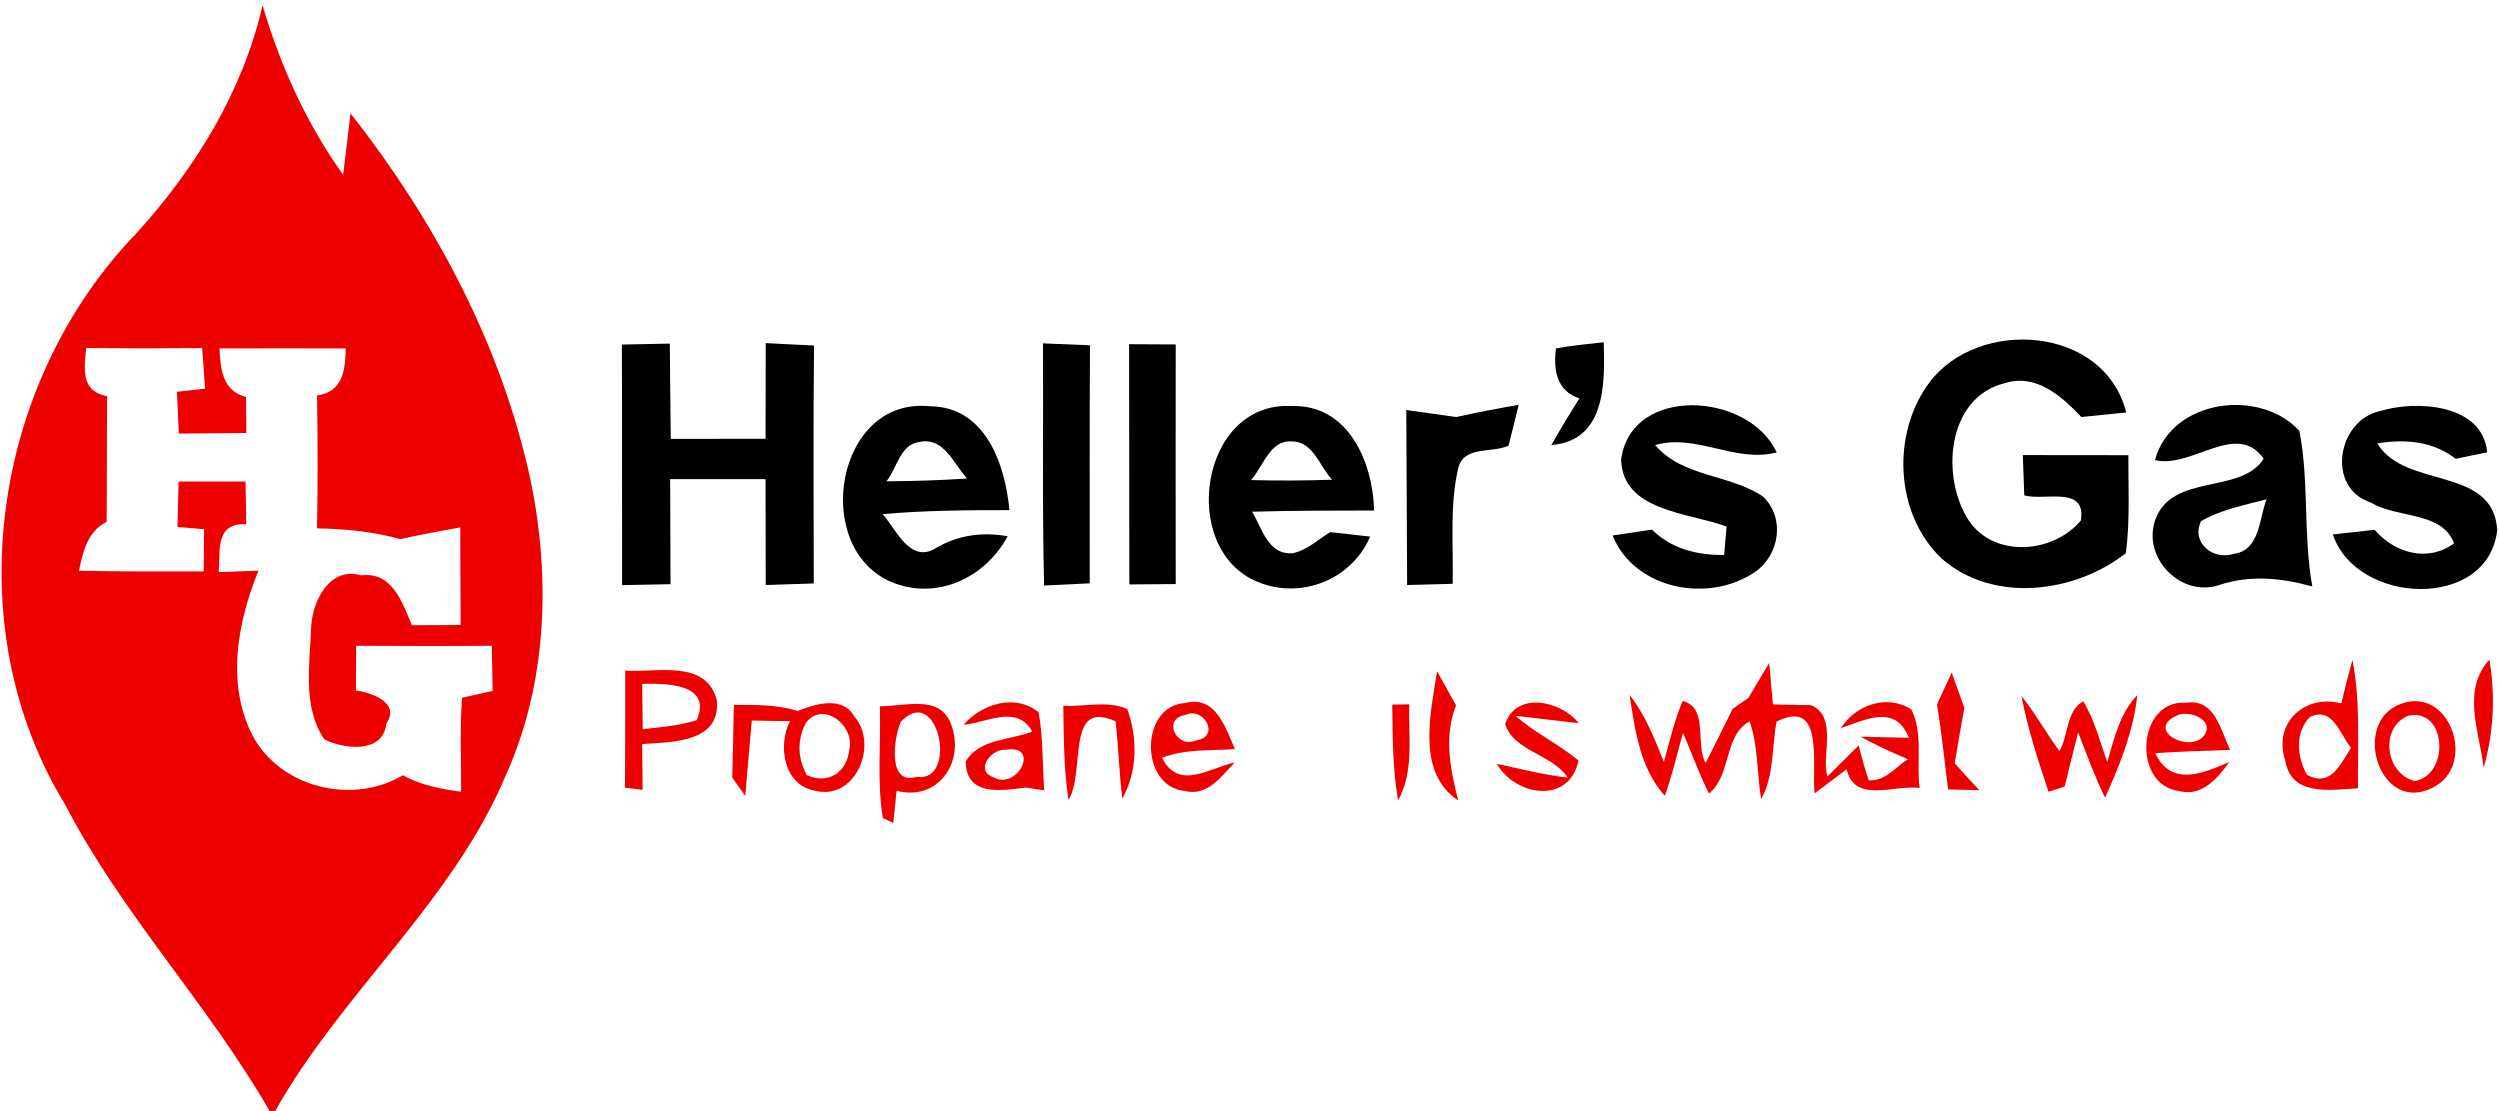
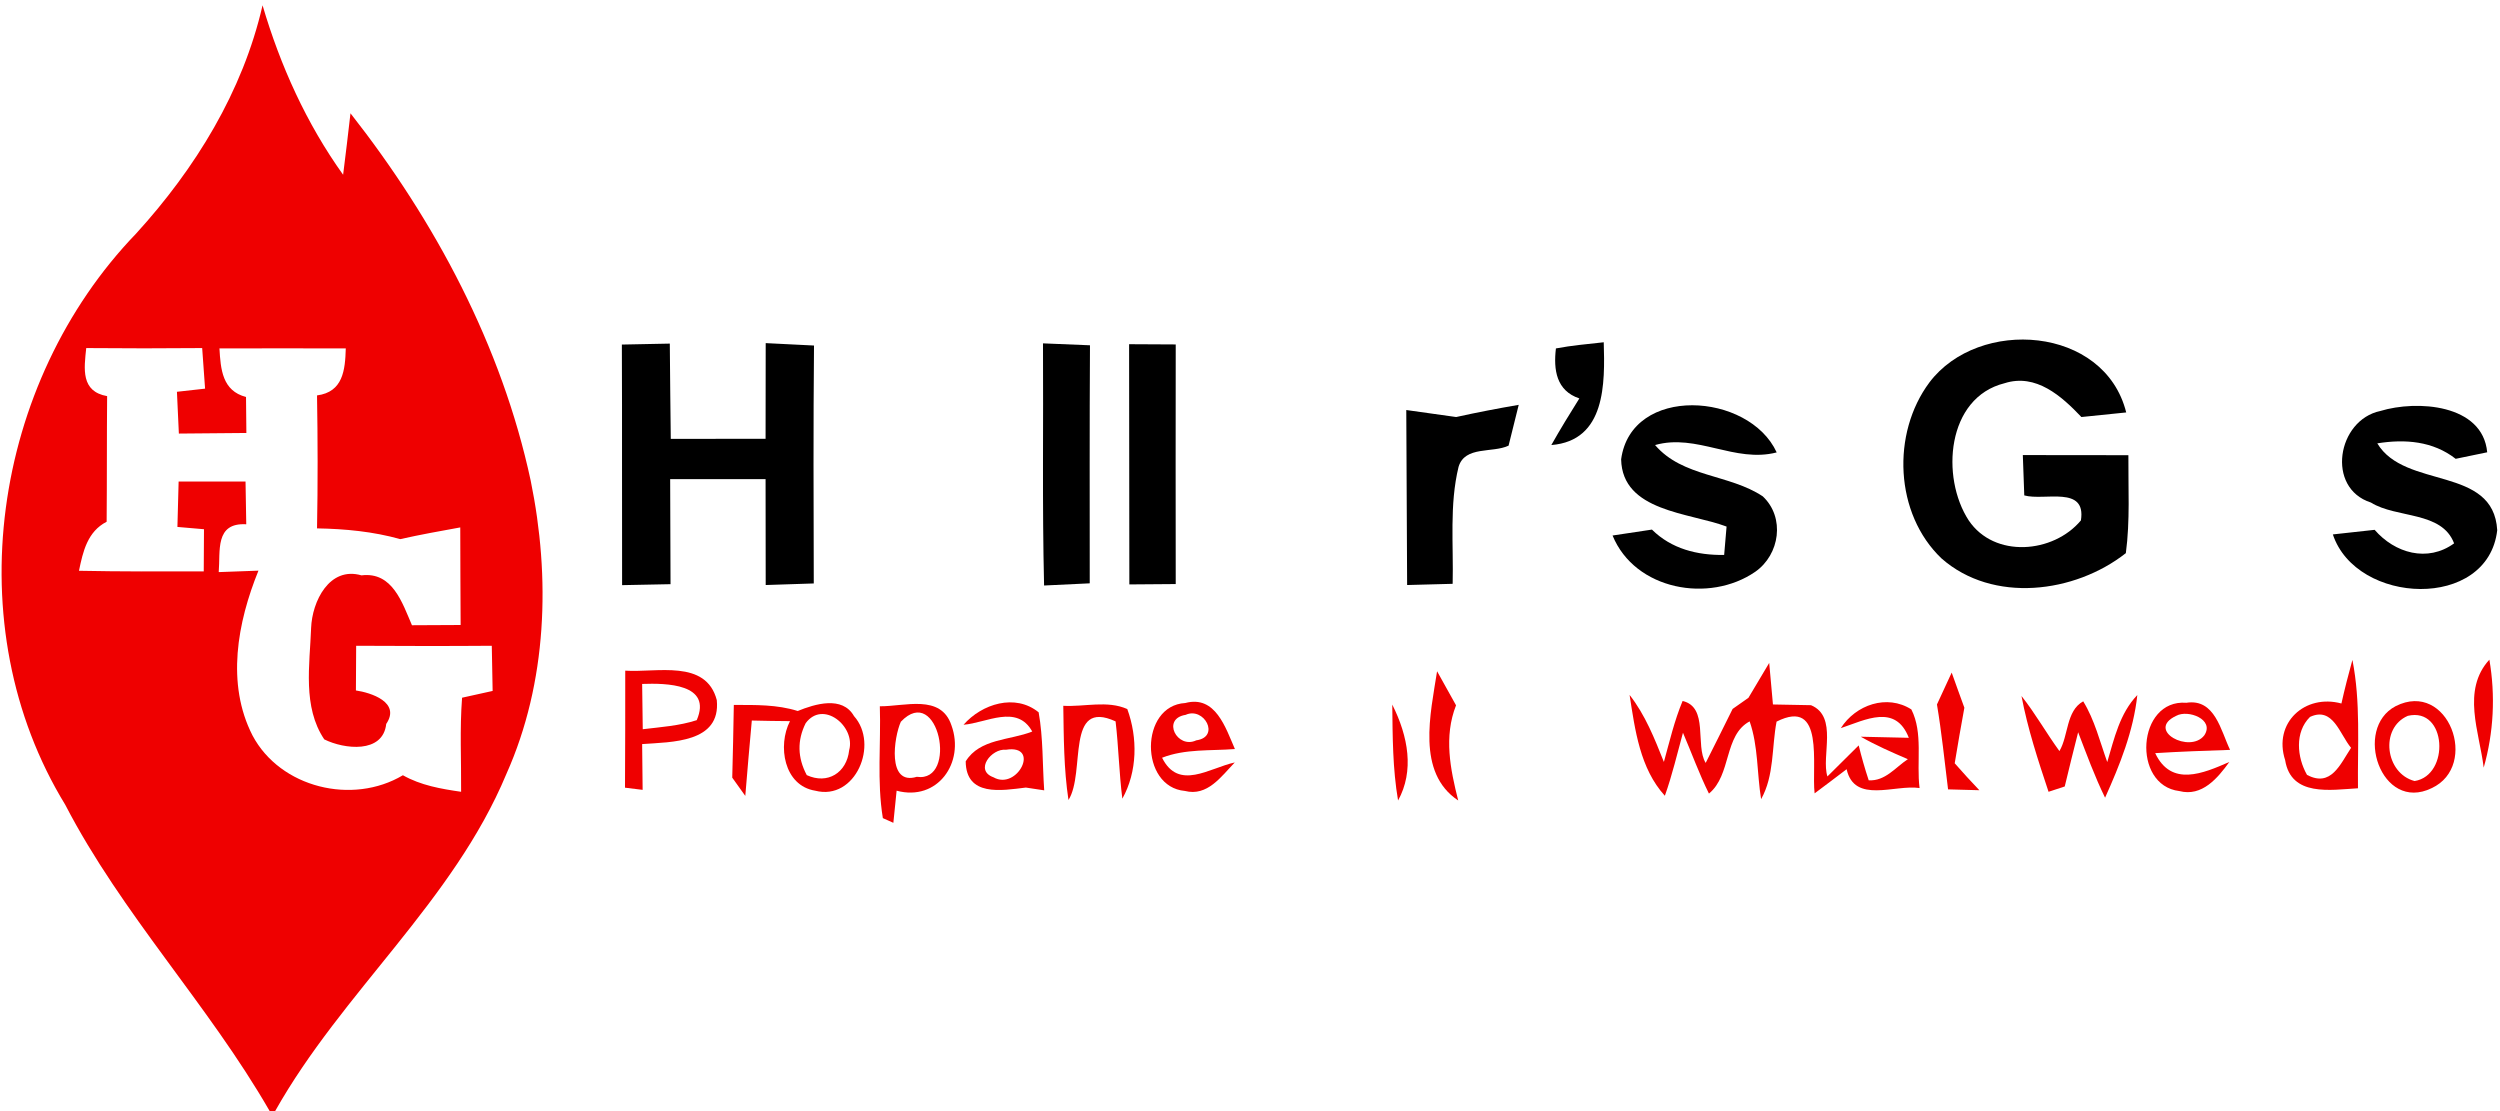
<svg xmlns="http://www.w3.org/2000/svg" width="207pt" height="92pt" viewBox="0 0 207 92" version="1.1">
  <g id="#ef0000ff">
    <path fill="#ef0000" opacity="1.00" d=" M 11.27 19.34 C 16.17 13.96 20.10 7.59 21.74 0.44 C 23.21 5.44 25.37 10.22 28.41 14.47 C 28.63 12.78 28.82 11.08 29.02 9.38 C 36.03 18.31 41.54 28.63 43.94 39.79 C 45.59 47.83 45.32 56.49 41.93 64.08 C 37.52 74.66 28.34 82.12 22.78 92.00 L 22.33 92.00 C 17.25 83.17 10.10 75.70 5.40 66.63 C -3.65 51.83 -0.62 31.68 11.27 19.34 M 7.14 28.82 C 6.96 30.54 6.68 32.41 8.87 32.80 C 8.84 36.26 8.86 39.73 8.83 43.20 C 7.24 44.02 6.87 45.66 6.54 47.26 C 9.98 47.33 13.43 47.32 16.87 47.31 C 16.87 46.44 16.88 44.70 16.89 43.82 C 16.34 43.77 15.24 43.68 14.69 43.63 C 14.72 42.69 14.76 40.81 14.79 39.87 C 16.63 39.87 18.48 39.87 20.33 39.87 C 20.35 40.75 20.38 42.52 20.39 43.41 C 17.77 43.26 18.26 45.63 18.11 47.37 C 18.93 47.34 20.58 47.28 21.40 47.25 C 19.66 51.53 18.71 56.61 20.91 60.90 C 23.21 65.23 29.19 66.68 33.36 64.19 C 34.84 65.03 36.52 65.32 38.18 65.56 C 38.20 62.97 38.06 60.36 38.26 57.77 C 38.89 57.63 40.16 57.35 40.79 57.21 C 40.77 56.28 40.74 54.40 40.72 53.47 C 36.98 53.50 33.23 53.49 29.49 53.47 C 29.49 54.39 29.47 56.25 29.47 57.17 C 30.70 57.35 33.20 58.14 31.98 59.94 C 31.71 62.42 28.49 62.04 26.85 61.22 C 25.04 58.53 25.65 55.05 25.76 52.00 C 25.84 49.80 27.27 46.87 29.93 47.64 C 32.50 47.32 33.31 49.92 34.11 51.77 C 35.45 51.76 36.80 51.76 38.14 51.75 C 38.12 49.06 38.12 46.37 38.11 43.67 C 36.45 43.97 34.79 44.27 33.14 44.64 C 30.90 44.01 28.57 43.79 26.25 43.75 C 26.32 40.08 26.31 36.41 26.25 32.74 C 28.40 32.46 28.58 30.65 28.63 28.85 C 25.14 28.84 21.66 28.84 18.17 28.85 C 18.27 30.57 18.40 32.36 20.37 32.87 C 20.38 33.87 20.39 34.86 20.40 35.85 C 18.54 35.87 16.67 35.88 14.81 35.90 C 14.76 34.75 14.70 33.59 14.65 32.44 C 15.23 32.37 16.40 32.24 16.98 32.18 C 16.90 31.06 16.82 29.94 16.74 28.82 C 13.54 28.85 10.34 28.85 7.14 28.82 Z" />
    <path fill="#ef0000" opacity="1.00" d=" M 51.77 55.53 C 54.36 55.71 58.46 54.56 59.35 57.97 C 59.70 61.52 55.60 61.43 53.17 61.61 C 53.18 62.87 53.19 64.13 53.21 65.40 L 51.75 65.22 C 51.77 61.99 51.77 58.76 51.77 55.53 M 53.17 56.63 C 53.18 57.57 53.21 59.44 53.22 60.38 C 54.72 60.20 56.24 60.10 57.69 59.63 C 58.99 56.61 55.17 56.56 53.17 56.63 Z" />
    <path fill="#ef0000" opacity="1.00" d=" M 144.77 57.78 C 145.35 56.82 145.92 55.85 146.49 54.89 C 146.57 55.75 146.72 57.47 146.80 58.33 C 147.59 58.34 149.16 58.37 149.95 58.39 C 152.21 59.33 150.78 62.62 151.31 64.29 C 151.96 63.65 153.25 62.36 153.90 61.72 C 154.14 62.69 154.41 63.65 154.73 64.61 C 156.10 64.69 156.94 63.54 157.97 62.86 C 156.64 62.29 155.32 61.71 154.07 61.00 L 158.05 61.09 C 156.95 58.25 154.45 59.61 152.42 60.29 C 153.65 58.36 156.24 57.45 158.26 58.74 C 159.25 60.69 158.67 63.12 158.94 65.25 C 156.89 64.94 153.55 66.58 152.90 63.69 C 152.02 64.36 151.14 65.03 150.25 65.69 C 149.98 63.38 151.12 57.72 147.10 59.75 C 146.69 61.89 146.92 64.21 145.82 66.17 C 145.47 64.03 145.59 61.79 144.87 59.73 C 142.72 60.88 143.38 64.17 141.50 65.71 C 140.69 64.07 140.07 62.35 139.35 60.67 C 138.87 62.41 138.46 64.18 137.85 65.89 C 135.79 63.63 135.38 60.44 134.93 57.54 C 136.23 59.20 137.00 61.16 137.77 63.09 C 138.24 61.39 138.64 59.67 139.32 58.04 C 141.50 58.56 140.34 61.72 141.23 63.17 C 141.98 61.69 142.72 60.19 143.46 58.70 C 143.79 58.47 144.44 58.01 144.77 57.78 Z" />
    <path fill="#ef0000" opacity="1.00" d=" M 193.87 58.25 C 194.14 57.04 194.45 55.84 194.78 54.64 C 195.47 58.14 195.20 61.72 195.24 65.27 C 192.97 65.40 189.70 65.99 189.21 62.94 C 188.20 59.84 190.86 57.43 193.87 58.25 M 191.27 59.36 C 189.99 60.62 190.19 62.70 191.02 64.16 C 193.01 65.22 193.77 63.28 194.67 61.92 C 193.73 60.81 193.18 58.47 191.27 59.36 Z" />
    <path fill="#ef0000" opacity="1.00" d=" M 120.74 66.28 C 117.26 63.97 118.45 59.08 118.99 55.58 C 119.38 56.28 120.17 57.69 120.56 58.40 C 119.54 61.00 120.08 63.67 120.74 66.28 Z" />
    <path fill="#ef0000" opacity="1.00" d=" M 161.60 55.69 C 161.95 56.66 162.29 57.63 162.65 58.60 C 162.37 60.13 162.10 61.67 161.85 63.20 C 162.52 63.96 163.19 64.70 163.89 65.43 C 163.24 65.41 161.94 65.38 161.30 65.36 C 161.01 63.02 160.77 60.66 160.38 58.33 C 160.68 57.67 161.29 56.35 161.60 55.69 Z" />
    <path fill="#ef0000" opacity="1.00" d=" M 205.65 63.56 C 205.30 60.62 203.80 57.16 206.12 54.62 C 206.63 57.59 206.48 60.65 205.65 63.56 Z" />
    <path fill="#ef0000" opacity="1.00" d=" M 60.76 58.37 C 62.53 58.37 64.34 58.33 66.05 58.87 C 67.48 58.29 69.74 57.59 70.71 59.29 C 72.80 61.62 70.84 66.33 67.50 65.47 C 64.90 65.05 64.37 61.74 65.41 59.71 C 64.36 59.70 63.30 59.69 62.25 59.66 C 62.06 61.74 61.88 63.82 61.71 65.90 C 61.44 65.52 60.90 64.76 60.63 64.39 C 60.69 62.38 60.72 60.38 60.76 58.37 M 66.71 59.88 C 66.00 61.30 66.03 62.73 66.80 64.18 C 68.53 64.98 70.11 63.98 70.31 62.12 C 70.86 60.15 68.15 57.92 66.71 59.88 Z" />
    <path fill="#ef0000" opacity="1.00" d=" M 72.85 58.48 C 74.90 58.50 77.91 57.44 78.78 60.06 C 79.90 63.14 77.63 66.38 74.24 65.47 C 74.18 66.14 74.04 67.47 73.97 68.13 L 73.10 67.74 C 72.60 64.69 72.95 61.57 72.85 58.48 M 74.59 59.76 C 74.02 61.02 73.42 65.08 75.91 64.32 C 79.37 64.83 77.71 56.48 74.59 59.76 Z" />
    <path fill="#ef0000" opacity="1.00" d=" M 79.78 60.01 C 81.30 58.28 84.06 57.40 86.00 58.98 C 86.38 61.11 86.31 63.28 86.46 65.44 C 86.08 65.38 85.32 65.27 84.94 65.21 C 82.91 65.46 79.99 65.98 79.96 63.04 C 81.13 61.14 83.63 61.31 85.47 60.57 C 84.20 58.28 81.68 59.86 79.78 60.01 M 83.29 62.08 C 82.11 61.95 80.65 63.78 82.26 64.36 C 84.24 65.49 86.20 61.61 83.29 62.08 Z" />
    <path fill="#ef0000" opacity="1.00" d=" M 88.04 58.44 C 89.79 58.54 91.69 57.97 93.34 58.71 C 94.21 61.09 94.18 63.89 92.93 66.13 C 92.66 64.00 92.62 61.85 92.37 59.73 C 88.19 57.81 89.91 63.96 88.47 66.24 C 88.08 63.66 88.08 61.04 88.04 58.44 Z" />
    <path fill="#ef0000" opacity="1.00" d=" M 98.11 65.49 C 94.35 65.16 94.36 58.42 98.14 58.21 C 100.65 57.54 101.48 60.27 102.25 62.02 C 100.23 62.18 98.14 61.99 96.22 62.74 C 97.59 65.50 100.13 63.59 102.24 63.13 C 101.12 64.29 99.97 65.97 98.11 65.49 M 98.17 59.19 C 96.15 59.51 97.47 62.05 99.05 61.30 C 101.07 61.02 99.70 58.49 98.17 59.19 Z" />
-     <path fill="#ef0000" opacity="1.00" d=" M 115.28 58.34 C 115.63 58.33 116.33 58.33 116.68 58.32 C 116.61 60.99 117.11 63.84 115.76 66.28 C 115.31 63.65 115.31 60.99 115.28 58.34 Z" />
-     <path fill="#ef0000" opacity="1.00" d=" M 124.63 59.95 C 125.54 57.20 129.26 58.02 130.72 59.88 C 129.41 59.73 126.79 59.42 125.48 59.27 C 127.09 60.68 129.05 61.61 130.70 62.97 C 129.94 66.65 125.44 65.91 123.94 63.24 C 125.89 63.66 127.81 64.17 129.80 64.38 C 128.52 62.42 125.32 62.22 124.63 59.95 Z" />
+     <path fill="#ef0000" opacity="1.00" d=" M 115.28 58.34 C 116.61 60.99 117.11 63.84 115.76 66.28 C 115.31 63.65 115.31 60.99 115.28 58.34 Z" />
    <path fill="#ef0000" opacity="1.00" d=" M 167.38 57.63 C 168.53 59.08 169.43 60.69 170.52 62.19 C 171.28 60.91 171.06 58.86 172.49 58.07 C 173.44 59.62 173.87 61.40 174.48 63.10 C 175.06 61.15 175.51 59.07 176.97 57.55 C 176.65 60.54 175.52 63.34 174.30 66.05 C 173.44 64.29 172.77 62.45 172.07 60.63 C 171.69 62.12 171.32 63.62 170.96 65.12 C 170.62 65.23 169.96 65.45 169.62 65.56 C 168.75 62.95 167.89 60.33 167.38 57.63 Z" />
    <path fill="#ef0000" opacity="1.00" d=" M 180.45 65.50 C 176.50 65.03 176.94 57.87 181.03 58.19 C 183.40 57.82 183.88 60.50 184.65 62.09 C 182.58 62.16 180.52 62.23 178.45 62.36 C 179.78 65.18 182.42 64.04 184.59 63.09 C 183.63 64.42 182.33 65.99 180.45 65.50 M 180.19 59.27 C 177.63 60.47 181.34 62.44 182.52 60.88 C 183.39 59.56 181.16 58.73 180.19 59.27 Z" />
    <path fill="#ef0000" opacity="1.00" d=" M 198.36 58.47 C 202.71 56.27 205.34 63.40 201.34 65.26 C 197.15 67.30 194.83 60.32 198.36 58.47 M 199.37 59.27 C 197.02 60.28 197.50 64.04 199.93 64.67 C 202.88 64.20 202.60 58.52 199.37 59.27 Z" />
    <path fill="#ef0000" opacity="1.00" d=" M 205.36 64.40 C 206.00 65.00 206.00 65.00 205.36 64.40 Z" />
  </g>
  <g id="#000000ff">
    <path fill="#000000" opacity="1.00" d=" M 63.40 28.41 C 64.73 28.47 66.06 28.54 67.40 28.61 C 67.34 35.17 67.36 41.74 67.38 48.31 C 66.05 48.35 64.73 48.40 63.40 48.44 C 63.39 45.52 63.39 42.60 63.39 39.67 C 60.76 39.67 58.13 39.67 55.49 39.67 C 55.50 42.57 55.51 45.47 55.52 48.37 C 54.19 48.39 52.85 48.42 51.51 48.45 C 51.49 41.81 51.52 35.17 51.49 28.53 C 52.48 28.51 54.47 28.47 55.46 28.45 C 55.49 31.08 55.50 33.71 55.54 36.34 C 58.15 36.33 60.77 36.33 63.39 36.33 C 63.39 33.69 63.39 31.05 63.40 28.41 Z" />
    <path fill="#000000" opacity="1.00" d=" M 86.36 28.43 C 87.65 28.48 88.95 28.54 90.25 28.59 C 90.21 35.16 90.23 41.73 90.23 48.30 C 89.29 48.35 87.39 48.44 86.45 48.48 C 86.29 41.80 86.40 35.11 86.36 28.43 Z" />
    <path fill="#000000" opacity="1.00" d=" M 128.83 28.85 C 130.14 28.60 131.47 28.49 132.79 28.34 C 132.89 31.72 132.97 36.49 128.45 36.85 C 129.19 35.54 129.97 34.26 130.77 32.99 C 128.86 32.35 128.62 30.62 128.83 28.85 Z" />
    <path fill="#000000" opacity="1.00" d=" M 159.76 31.66 C 163.84 26.26 174.26 26.98 176.05 34.15 C 175.12 34.24 173.27 34.43 172.34 34.53 C 170.70 32.80 168.58 30.90 165.98 31.73 C 161.18 32.92 160.68 39.52 163.01 43.09 C 165.13 46.24 170.01 45.83 172.30 43.09 C 172.76 40.17 169.29 41.49 167.61 41.02 C 167.58 40.19 167.52 38.51 167.49 37.68 C 170.40 37.69 173.31 37.69 176.23 37.69 C 176.21 40.39 176.38 43.11 176.02 45.80 C 171.78 49.13 165.01 49.98 160.76 46.24 C 156.88 42.55 156.60 35.89 159.76 31.66 Z" />
    <path fill="#000000" opacity="1.00" d=" M 93.49 28.50 C 94.45 28.51 96.39 28.52 97.35 28.52 C 97.34 35.13 97.34 41.75 97.35 48.36 C 96.39 48.37 94.47 48.38 93.51 48.39 C 93.49 41.76 93.51 35.13 93.49 28.50 Z" />
-     <path fill="#000000" opacity="1.00" d=" M 73.81 48.19 C 67.14 45.37 69.19 32.82 77.00 33.64 C 81.59 33.66 83.23 38.45 83.58 42.24 C 80.08 42.24 76.57 42.26 73.08 42.57 C 74.18 43.78 75.33 46.69 77.46 45.40 C 79.29 44.30 81.34 44.03 83.43 44.40 C 81.59 47.85 77.54 49.75 73.81 48.19 M 73.40 39.85 C 75.62 39.84 77.85 39.77 80.07 39.62 C 78.98 38.42 78.15 36.17 76.15 36.59 C 74.53 36.78 74.27 38.77 73.40 39.85 Z" />
-     <path fill="#000000" opacity="1.00" d=" M 104.11 48.17 C 97.58 45.48 99.34 33.21 106.95 33.62 C 111.66 33.48 113.67 38.28 113.78 42.27 C 110.41 42.28 107.04 42.27 103.67 42.37 C 104.51 43.73 104.97 45.95 107.02 45.81 C 108.22 45.57 109.12 44.68 110.14 44.06 C 110.97 44.15 112.62 44.34 113.45 44.43 C 111.91 48.01 107.71 49.68 104.11 48.17 M 103.58 39.75 C 105.82 39.81 108.06 39.80 110.30 39.72 C 109.26 38.63 108.73 36.52 106.95 36.55 C 105.12 36.42 104.60 38.65 103.58 39.75 Z" />
    <path fill="#000000" opacity="1.00" d=" M 116.44 33.95 C 117.82 34.14 119.19 34.33 120.57 34.53 C 122.29 34.15 124.01 33.82 125.75 33.52 C 125.54 34.37 125.12 36.05 124.91 36.90 C 123.58 37.53 121.30 36.90 120.77 38.65 C 120.00 41.81 120.36 45.11 120.28 48.34 C 119.34 48.36 117.46 48.41 116.51 48.44 C 116.48 43.61 116.47 38.78 116.44 33.95 Z" />
    <path fill="#000000" opacity="1.00" d=" M 134.23 38.03 C 135.07 31.86 144.81 32.46 147.11 37.46 C 143.65 38.36 140.49 35.87 137.04 36.85 C 139.32 39.52 143.19 39.25 145.96 41.10 C 147.82 42.85 147.37 45.92 145.34 47.34 C 141.53 49.97 135.37 48.86 133.52 44.34 C 134.33 44.22 135.96 43.97 136.78 43.85 C 138.40 45.45 140.53 45.98 142.76 45.95 C 142.81 45.37 142.91 44.19 142.96 43.60 C 139.90 42.44 134.32 42.37 134.23 38.03 Z" />
-     <path fill="#000000" opacity="1.00" d=" M 178.43 38.10 C 179.79 33.04 187.13 32.11 190.39 35.68 C 191.21 39.91 190.69 44.30 191.46 48.56 C 188.91 47.85 186.33 47.59 183.78 48.43 C 180.63 49.52 177.36 46.23 178.45 43.06 C 179.84 39.13 185.55 40.97 187.43 37.98 C 185.19 34.80 181.50 38.82 178.43 38.10 M 182.25 43.15 C 181.39 44.93 183.25 46.42 184.95 45.86 C 187.13 45.57 187.05 42.94 187.67 41.34 C 185.83 41.83 183.91 42.19 182.25 43.15 Z" />
    <path fill="#000000" opacity="1.00" d=" M 196.31 41.61 C 192.57 40.41 193.52 34.78 197.09 34.03 C 200.11 33.11 205.57 33.45 205.94 37.45 C 205.29 37.58 203.99 37.85 203.33 37.99 C 201.45 36.52 199.13 36.34 196.84 36.71 C 199.13 40.54 206.46 38.53 206.77 43.90 C 206.01 50.57 195.10 50.10 193.16 44.25 C 194.03 44.16 195.76 43.97 196.62 43.87 C 198.29 45.80 201.00 46.59 203.20 44.99 C 202.18 42.30 198.45 42.94 196.31 41.61 Z" />
  </g>
</svg>